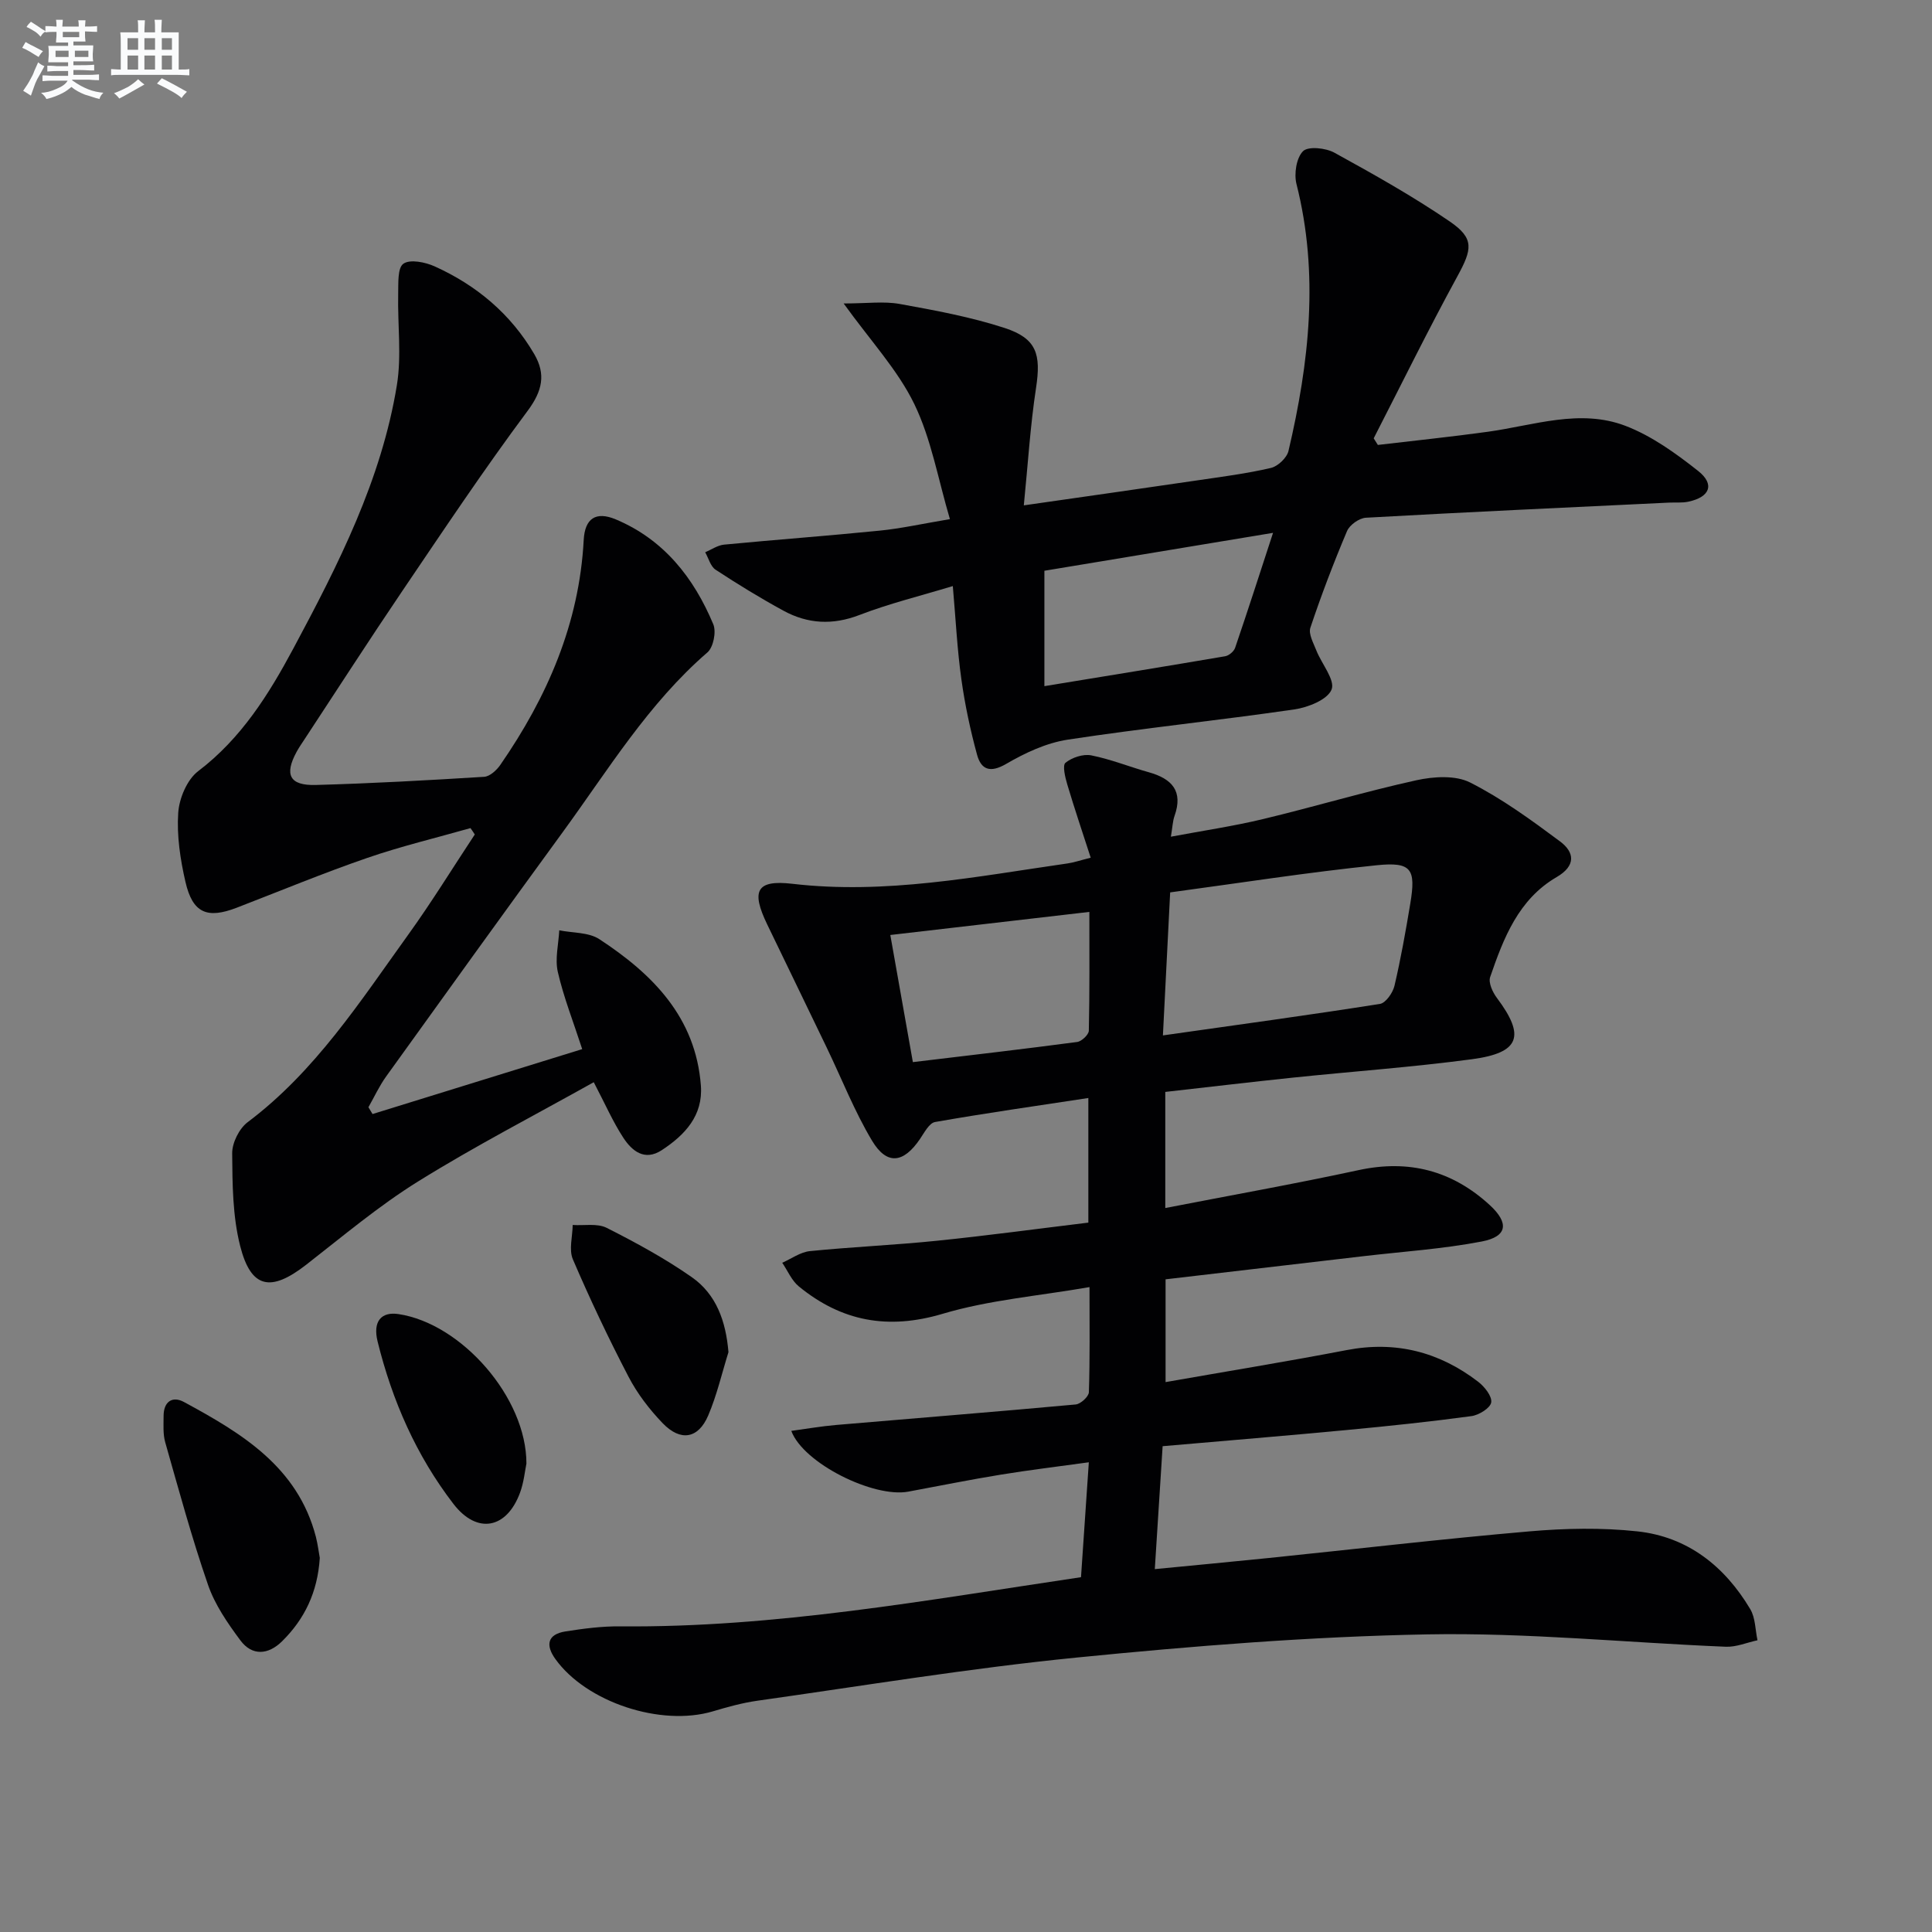
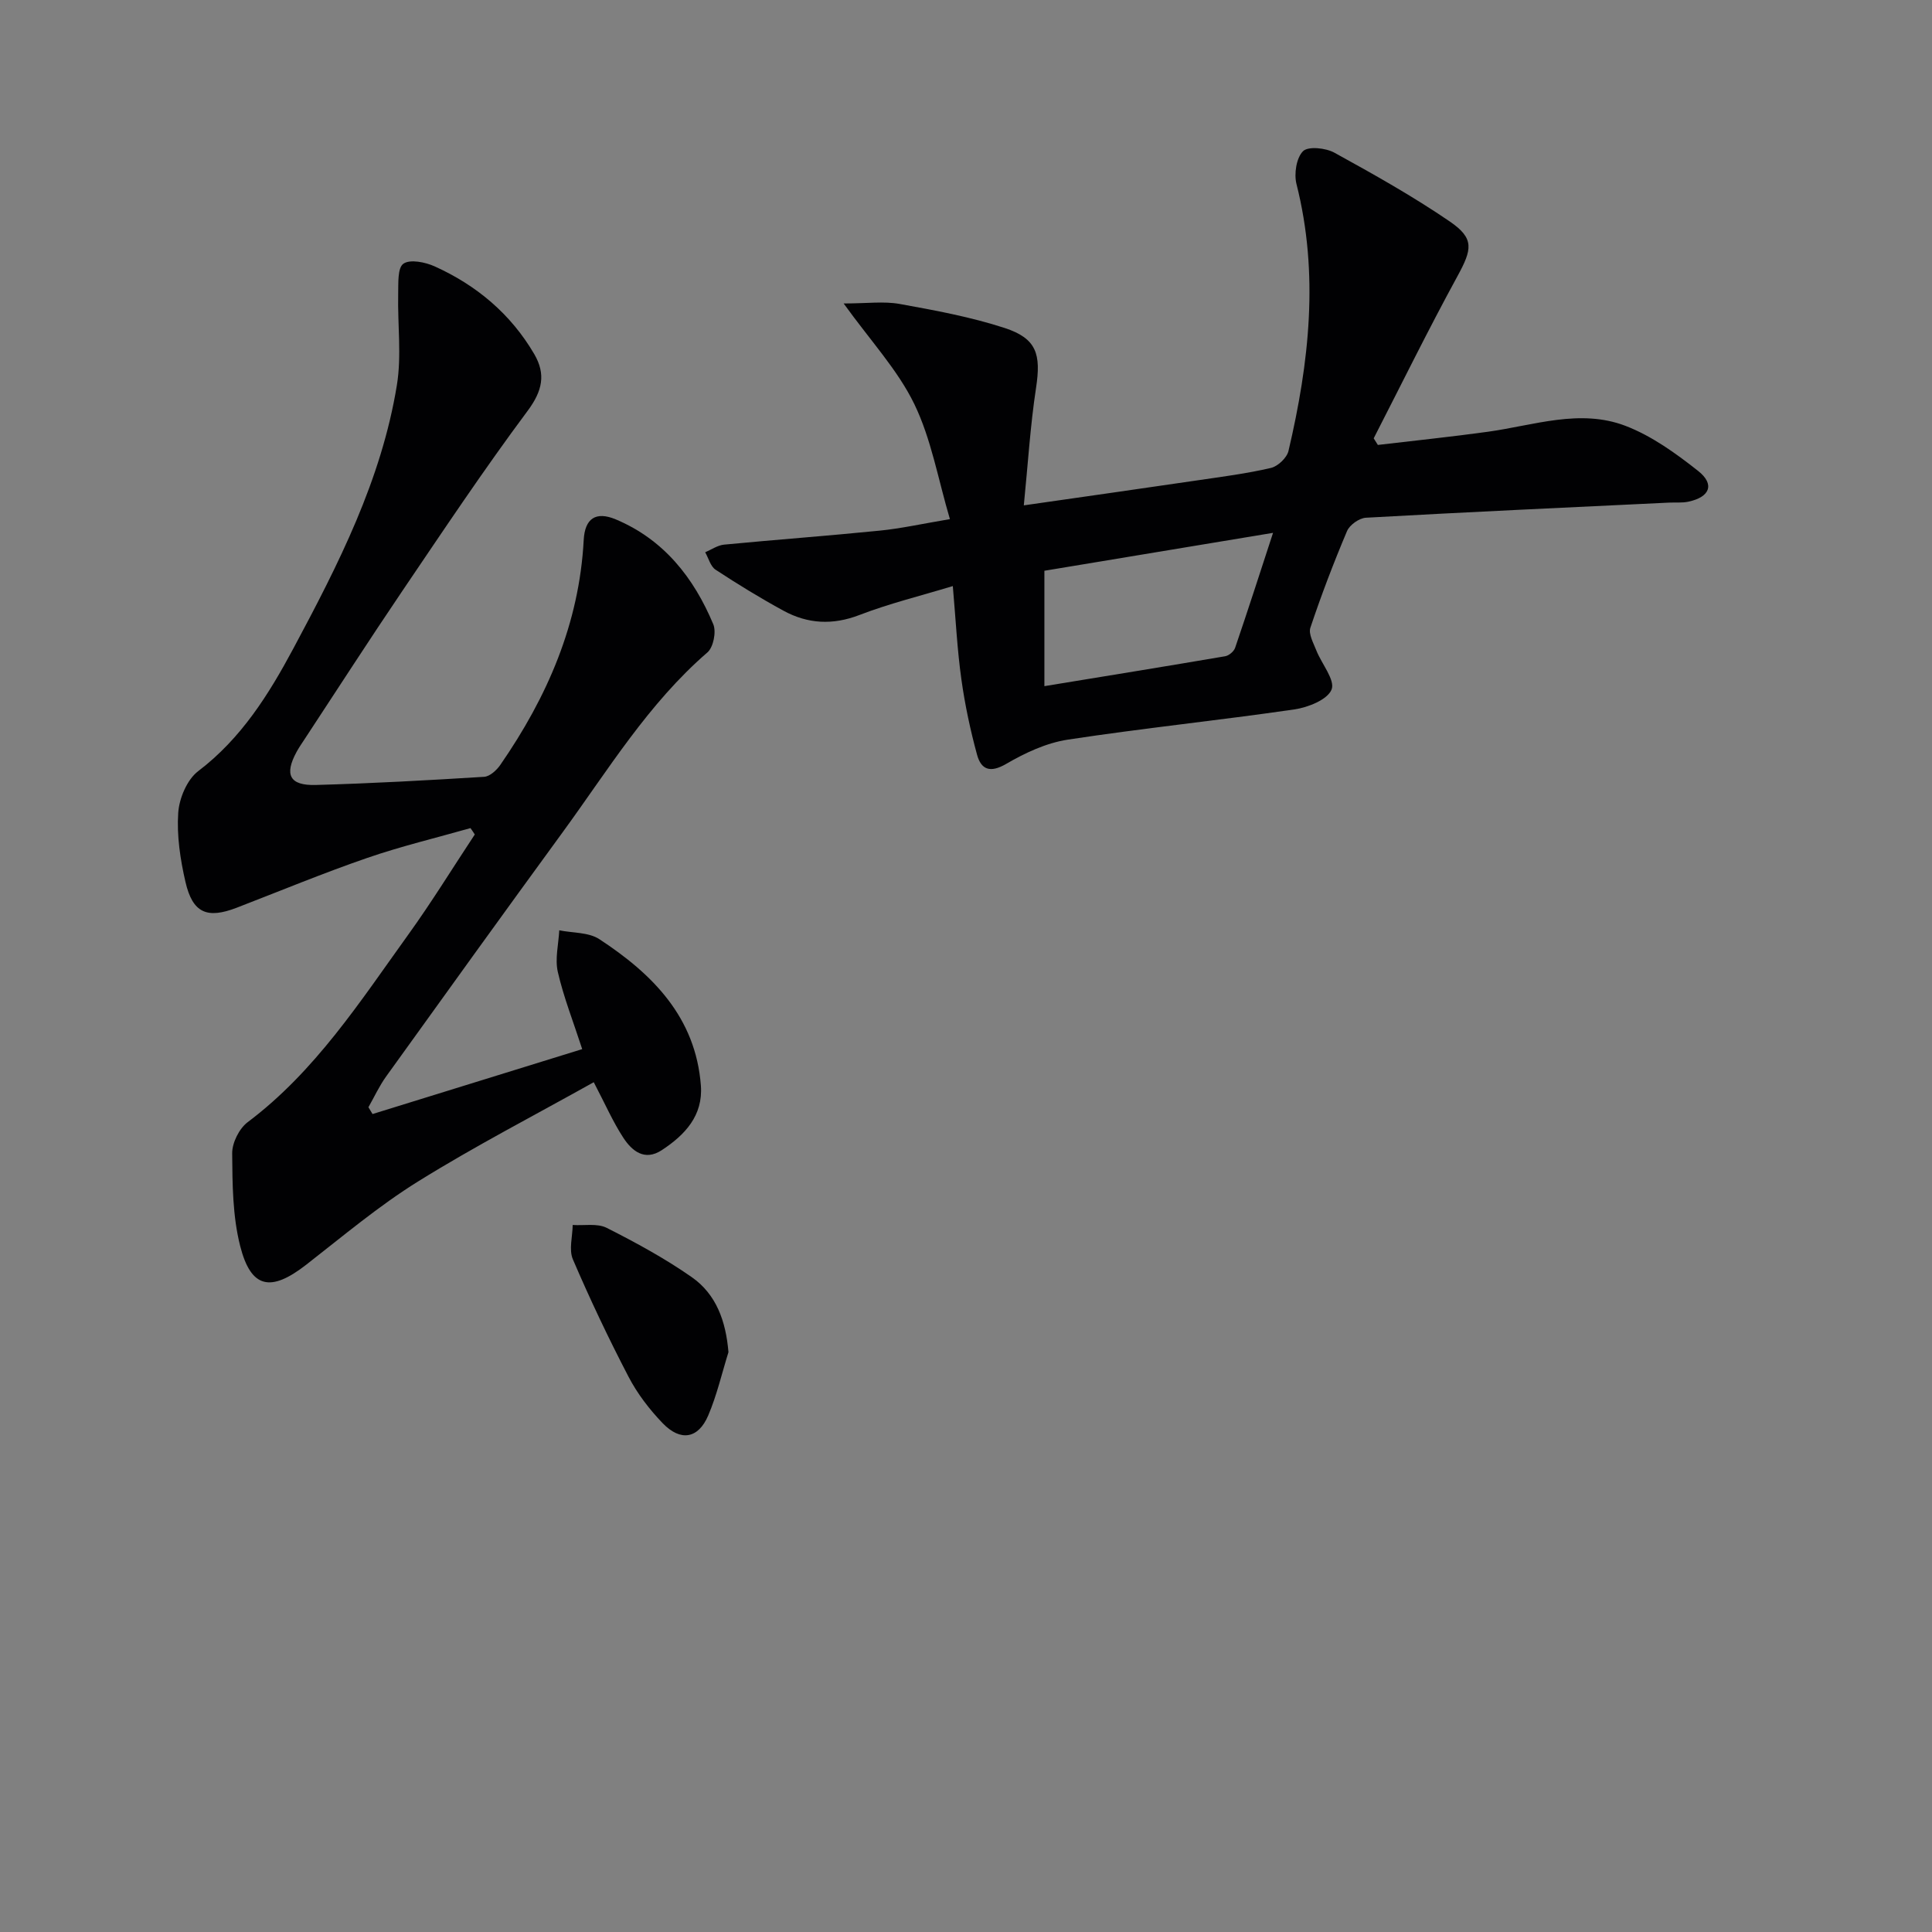
<svg xmlns="http://www.w3.org/2000/svg" enable-background="new 0 0 400 400" viewBox="0 0 400 400">
  <rect x="0" y="0" width="400" height="400" fill="#808080" stroke="none" />
  <g fill="#010103">
-     <path d="m223.81 326.54c.55-8.08 1.05-15.52 1.62-23.79-6.31.88-12.32 1.59-18.28 2.57-6.39 1.04-12.74 2.33-19.11 3.51-7.14 1.33-21.72-5.85-24.21-12.58 3.18-.43 6.19-.96 9.23-1.22 16.55-1.42 33.11-2.73 49.65-4.25 1.02-.09 2.7-1.63 2.73-2.53.23-6.95.13-13.92.13-21.77-10.6 1.84-20.81 2.67-30.41 5.53-11.32 3.37-20.92 1.57-29.77-5.67-1.49-1.22-2.31-3.25-3.44-4.9 1.91-.84 3.76-2.21 5.73-2.41 8.76-.88 17.58-1.25 26.34-2.15 10.39-1.06 20.74-2.47 31.31-3.75 0-8.62 0-16.7 0-25.8-10.85 1.65-21.32 3.14-31.73 4.97-1.22.21-2.23 2.2-3.13 3.52-3.41 5.02-6.85 5.48-9.93.34-3.64-6.09-6.26-12.79-9.35-19.21-4.1-8.53-8.24-17.04-12.35-25.56-3.35-6.95-2.27-9.28 5.21-8.41 19.31 2.25 38.06-1.5 56.94-4.21 1.29-.18 2.55-.62 4.83-1.19-1.69-5.22-3.36-10.16-4.85-15.16-.44-1.48-1.04-3.96-.37-4.5 1.35-1.09 3.66-1.86 5.33-1.53 4.05.8 7.93 2.38 11.93 3.5 4.74 1.33 7.16 3.86 5.31 9.05-.38 1.08-.41 2.28-.75 4.29 6.54-1.23 12.86-2.16 19.04-3.64 10.63-2.55 21.13-5.7 31.8-8.05 3.56-.78 8.08-1.07 11.12.47 6.58 3.33 12.65 7.76 18.6 12.19 3.03 2.25 3.34 5.04-.69 7.39-7.91 4.6-11 12.64-13.77 20.7-.4 1.16.51 3.14 1.39 4.31 5.93 7.9 4.79 11.37-5.15 12.7-12.34 1.65-24.78 2.53-37.16 3.82-8.72.91-17.43 1.95-26.34 2.95v24.04c13.52-2.63 26.83-5 40.03-7.85 10.42-2.25 19.38.11 27.14 7.23 4.06 3.73 3.67 6.53-1.65 7.55-8.12 1.56-16.44 2.09-24.67 3.06-13.51 1.58-27.03 3.16-40.79 4.77v21.28c12.73-2.24 25.15-4.26 37.5-6.63 10.15-1.95 19.15.37 27.21 6.55 1.32 1.01 2.91 3.01 2.71 4.28-.18 1.17-2.54 2.63-4.09 2.84-8.54 1.16-17.13 2.06-25.71 2.87-12.56 1.19-25.14 2.22-38.23 3.36-.54 8.41-1.06 16.62-1.62 25.45 8.17-.8 15.87-1.51 23.56-2.3 18.01-1.85 36-3.96 54.04-5.52 7.39-.64 14.94-.79 22.29 0 10.42 1.12 18.09 7.21 23.39 16.1 1.08 1.81 1.03 4.28 1.5 6.45-2.19.47-4.4 1.43-6.56 1.34-20.6-.85-41.22-2.94-61.79-2.56-24.23.45-48.48 2.4-72.61 4.8-22.12 2.2-44.1 5.83-66.12 8.94-3.11.44-6.19 1.3-9.21 2.2-10.74 3.19-26.14-1.87-32.58-10.81-2.07-2.87-1.71-5.14 2.07-5.74 3.75-.59 7.57-1.09 11.35-1.05 32.04.3 63.43-5.43 95.39-10.18zm16.96-112.17c15.56-2.21 30.27-4.21 44.93-6.52 1.2-.19 2.67-2.3 3.01-3.75 1.32-5.63 2.33-11.34 3.28-17.05 1.18-7.12.27-8.65-6.95-7.91-14.26 1.46-28.44 3.69-42.77 5.62-.53 10.31-.99 19.51-1.5 29.61zm-51.77 5.53c11.95-1.43 22.99-2.71 34.01-4.17.93-.12 2.4-1.51 2.42-2.33.18-8.08.11-16.16.11-24.6-14.07 1.63-27.36 3.17-41.21 4.78 1.58 8.87 3.1 17.46 4.67 26.32z" />
    <path d="m97.41 171.45c-7.14 2.03-14.39 3.76-21.4 6.18-9.1 3.14-18 6.83-26.99 10.3-6.15 2.37-9.14 1.12-10.63-5.37-1.07-4.65-1.81-9.56-1.49-14.27.2-3.01 1.83-6.88 4.13-8.63 8.93-6.78 14.62-15.9 19.73-25.44 9.27-17.31 18.21-34.84 21.41-54.48 1-6.13.13-12.56.27-18.85.05-2.2-.16-5.42 1.08-6.29 1.37-.97 4.51-.33 6.45.54 8.69 3.92 15.78 9.86 20.64 18.17 2.43 4.16 1.71 7.61-1.37 11.75-9.03 12.12-17.42 24.71-25.9 37.23-6.9 10.19-13.56 20.54-20.33 30.83-.55.83-1.12 1.66-1.6 2.54-2.58 4.74-1.46 7.01 3.97 6.86 11.63-.32 23.25-.97 34.86-1.69 1.17-.07 2.58-1.36 3.34-2.46 9.71-14.04 16.35-29.25 17.27-46.57.24-4.45 2.49-6.01 6.66-4.26 9.93 4.18 16.14 12.08 20.17 21.71.65 1.56.02 4.75-1.21 5.82-12.27 10.61-20.58 24.36-29.98 37.24-12.26 16.8-24.41 33.68-36.55 50.57-1.42 1.98-2.45 4.23-3.66 6.36.28.47.57.94.85 1.41 14.39-4.45 28.78-8.91 43.41-13.44-1.83-5.64-3.84-10.72-5.05-15.98-.62-2.71.15-5.74.3-8.62 2.79.57 6.07.38 8.29 1.83 11.03 7.22 19.96 16.17 21.03 30.32.47 6.22-3.31 10.23-8.1 13.37-3.56 2.33-6.17.16-7.97-2.59-2.15-3.3-3.74-6.96-6.11-11.48-12.19 6.82-24.57 13.21-36.36 20.54-8.16 5.07-15.58 11.34-23.19 17.26-7.31 5.69-11.42 4.94-13.66-3.91-1.56-6.14-1.6-12.75-1.65-19.16-.02-2.18 1.45-5.13 3.2-6.45 14-10.52 23.3-25 33.29-38.88 4.83-6.71 9.17-13.78 13.74-20.69-.29-.46-.59-.89-.89-1.32z" />
    <path d="m197.27 121.34c-6.75 2.05-13.19 3.62-19.31 5.98-5.57 2.15-10.73 1.86-15.77-.89-4.8-2.62-9.47-5.48-14.04-8.48-1.05-.69-1.45-2.38-2.15-3.61 1.3-.55 2.57-1.45 3.91-1.58 10.74-1.03 21.5-1.82 32.24-2.9 4.42-.44 8.79-1.42 14.52-2.38-2.46-8.3-3.86-16.59-7.38-23.84-3.43-7.06-9.05-13.07-14.62-20.81 4.85 0 8.32-.49 11.59.1 7.31 1.32 14.69 2.68 21.73 4.97 6.67 2.18 7.57 5.45 6.51 12.42-1.19 7.8-1.67 15.71-2.53 24.31 12.72-1.83 24.34-3.47 35.95-5.18 5.09-.75 10.21-1.4 15.21-2.57 1.45-.34 3.31-2.1 3.64-3.53 4.29-18.28 6.36-36.65 1.65-55.26-.53-2.11-.02-5.42 1.36-6.79 1.07-1.06 4.68-.68 6.47.3 8.13 4.47 16.25 9.02 23.9 14.25 5.16 3.53 4.65 5.75 1.58 11.37-6.03 11.04-11.58 22.34-17.32 33.53.29.46.57.91.86 1.37 7.59-.9 15.2-1.68 22.78-2.73 9.49-1.31 19.06-4.83 28.49-1.22 5.43 2.08 10.43 5.69 15.05 9.34 3.5 2.77 2.42 5.42-2.04 6.36-1.28.27-2.65.13-3.98.19-20.93 1-41.86 1.96-62.78 3.13-1.38.08-3.36 1.48-3.9 2.76-2.78 6.57-5.33 13.25-7.59 20.01-.43 1.3.64 3.19 1.24 4.72 1.1 2.78 3.93 6.13 3.15 8.08-.85 2.11-4.88 3.71-7.73 4.12-15.61 2.27-31.32 3.88-46.92 6.26-4.42.68-8.82 2.74-12.73 5.02-3.35 1.95-5.19 1.16-6.03-1.93-1.39-5.1-2.5-10.31-3.23-15.54-.86-6.08-1.16-12.23-1.78-19.35zm18.96-3.17v23.89c12.68-2.08 25.06-4.08 37.42-6.19.79-.13 1.81-1 2.07-1.75 2.58-7.56 5.03-15.16 7.85-23.8-16.66 2.76-31.83 5.28-47.34 7.85z" />
-     <path d="m66.21 322.55c-.46 7.14-3.17 12.69-7.83 17.28-2.85 2.8-6.19 3.06-8.62-.22-2.64-3.55-5.28-7.38-6.7-11.51-3.35-9.69-6.04-19.61-8.85-29.48-.49-1.71-.34-3.63-.34-5.46 0-2.95 1.8-4.2 4.22-2.89 11.95 6.47 23.54 13.41 27.31 27.91.4 1.59.6 3.23.81 4.37z" />
    <path d="m150.82 279.95c-1.37 4.39-2.4 8.92-4.2 13.13-2.06 4.8-5.72 5.42-9.42 1.58-2.74-2.85-5.25-6.12-7.07-9.62-4.14-7.95-7.99-16.07-11.52-24.3-.86-2.01-.07-4.73-.04-7.12 2.36.16 5.08-.39 7.03.59 6.05 3.06 12.07 6.33 17.62 10.21 5.07 3.55 7.06 9.07 7.6 15.53z" />
-     <path d="m108.99 303.03c-.31 1.46-.52 3.82-1.31 5.98-2.77 7.56-8.92 8.69-13.79 2.37-7.71-10.02-12.69-21.4-15.71-33.63-1.03-4.16.74-6.23 4.34-5.68 13.03 1.96 26.5 17.29 26.47 30.96z" />
  </g>
-   <path d="m6.8 9.5c.6.3 1.3.7 2.1 1.1-.4.4-.7.8-.9 1.2-.7-.4-1.3-.8-1.8-1.1s-1.1-.6-1.6-.8c.2-.4.5-.8.7-1.2.4.2.8.5 1.5.8zm.9 6.9c-.3.6-.5 1.1-.7 1.7s-.4 1.1-.6 1.7c-.6-.4-1.1-.7-1.6-1 .7-1 1.2-1.8 1.5-2.4.3-.5.6-1.1.8-1.7.3-.6.5-1.2.8-1.8.3.3.8.6 1.3.8-.7 1.3-1.2 2.2-1.5 2.7zm.1-11c.4.3 1 .7 1.7 1.1-.5.2-.8.6-1.1 1.1-.5-.6-1-1-1.4-1.2s-.9-.6-1.5-.8c.2-.4.5-.7.9-1.1.5.3.9.6 1.4.9zm10.5 13.1c1 .4 2 .6 3.1.7-.4.4-.7.8-.8 1.3-.9-.2-1.9-.6-3-.9-1-.4-2-.9-2.8-1.6-.5.4-1.1.9-1.9 1.3s-1.9.9-3.3 1.2c-.1-.3-.5-.8-1.1-1.3 1 0 2.1-.3 3.2-.8 1.2-.5 1.9-1 2.3-1.7h-3.2c-.4 0-1 0-2 .1v-1.2c1 0 1.7.1 2 .1h3.3v-1h-2.3c-.2 0-.9 0-2 .1v-1.2c1.2 0 1.9.1 2 .1h2.3v-.8h-4.1c0-.7.1-1.2.1-1.6 0-.5 0-1.1-.1-1.8h4.1v-.7h-2.5c0-.6.1-1.1.1-1.6v-.6h-.5c-.4 0-1 0-1.8.1v-1.3c1.2 0 1.9.1 2.1.1h.2c0-.3 0-.8-.1-1.4h1.4c0 .6-.1 1-.1 1.4h3.4c0-.4 0-.8-.1-1.3h1.5c0 .4-.1.9-.1 1.3.7 0 1.5 0 2.5-.1v1.2c-1 0-1.8-.1-2.5-.1v.6c0 .3 0 .8.1 1.5h-2.5v.8h4.1c0 .8-.1 1.3-.1 1.8s0 1 .1 1.5h-4.1v.8h1.4c.8 0 1.8 0 2.9-.1v1.2c-1 0-1.9-.1-2.8-.1h-1.5v1h3.2c.3 0 1 0 2.1-.1v1.2c-1.1 0-1.8-.1-2.1-.1h-3.4l-.1.1c1.4 1 2.4 1.5 3.4 1.9zm-4.1-6.7v-1.3h-2.7v1.3zm2.2-4.1v-1.1h-3.4v1.1zm1.9 4.1v-1.3h-2.8v1.3z" fill="#fafbfc" />
-   <path d="m37 6.7v2.3 5.4c1 0 1.8 0 2.2-.1v1.3c-.6 0-1.5-.1-2.5-.1h-11.9c-.7 0-1.3 0-1.8.1v-1.3c.5 0 1.1.1 2 .1v-5.2c0-1 0-1.8-.1-2.5h3.7c0-1.3 0-2.1-.1-2.5h1.5c0 .4-.1 1.3-.1 2.5h2.2c0-1.2 0-2.1-.1-2.6h1.5c0 .4-.1 1.3-.1 2.6zm-12.3 13.7c-.3-.4-.7-.8-1.1-1.1 1.1-.4 2.1-.9 2.9-1.3.8-.5 1.5-1 2.1-1.6.4.4.9.8 1.3 1.1-2.5 1.4-4.2 2.4-5.2 2.9zm3.9-10.1v-2.4h-2.2v2.4zm0 4.1v-2.9h-2.2v2.9zm3.5-4.1v-2.4h-2.2v2.4zm0 4.1v-2.9h-2.2v2.9zm.4 2.9 1-1.1c.6.3 1.4.7 2.5 1.3s2 1.1 2.7 1.5c-.4.4-.8.8-1.1 1.3-.8-.8-2.5-1.7-5.1-3zm3.1-7v-2.4h-2.1v2.4zm0 4.1v-2.9h-2.1v2.9z" fill="#fafbfc" />
</svg>